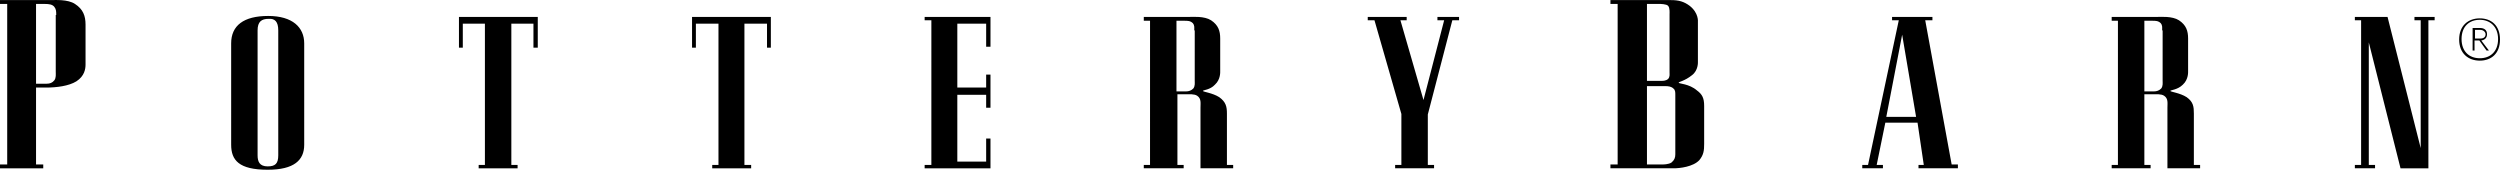
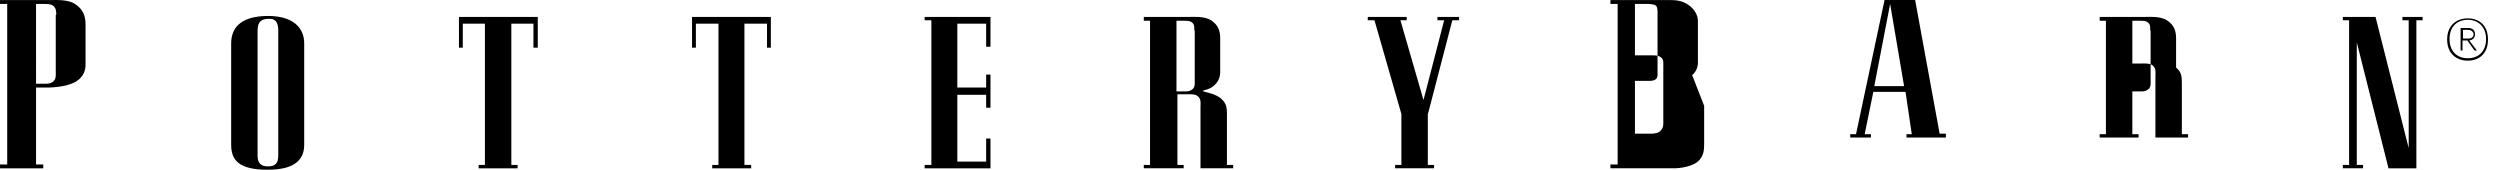
<svg xmlns="http://www.w3.org/2000/svg" id="Layer_1" viewBox="0 0 520.2 35.32">
-   <path d="M7.5,18.22v16h1.5v.8H0v-.8H1.5V.82H0V.02H10.6c.8,0,3.5-.2,5,.8,1.7,1.1,2.2,2.5,2.2,4.3V13.42c0,.9-.2,2.4-1.9,3.5-1.6,1-4.2,1.3-6.3,1.3h-2.1ZM11.7,3.12c0-.7,0-1.2-.4-1.7s-1.1-.6-2-.6h-1.8V17.42h2.2c.7,0,1.2-.2,1.6-.7s.3-1.3,.3-1.8V3.12h.1ZM63.3,30.12c0,3.2-2.1,5.2-7.6,5.2-6,0-7.6-2-7.6-5.2V9.02c0-3.7,2.6-5.7,7.7-5.7s7.5,2.4,7.5,5.7V30.12Zm-5.4-23.8c0-1.8-.7-2.5-2-2.4-1.5,0-2.3,.6-2.3,2.4v26c0,1.3,.4,2.3,2.1,2.3,1.6,0,2.2-.6,2.2-2.3V6.32Zm54-2.8v6.4h-.9V4.92h-4.6v29.4h1.3v.7h-8.1v-.7h1.3V4.92h-4.6v5h-.8V3.52h16.4Zm48.5,0v6.4h-.8V4.92h-4.7v29.4h1.4v.7h-8.1v-.7h1.3V4.92h-4.7v5h-.8V3.52h16.4Zm38.8,14.7h6v-2.7h.9v6.9h-.9v-2.7h-6v13.9h6v-4.8h.9v6.2h-13.7v-.7h1.4V4.22h-1.4v-.7h13.7v6.2h-.9V4.92h-6v13.3Zm51.1,.7c0,.2,2,.4,3.4,1.3,1.4,1,1.6,2,1.6,3.4v10.7h1.3v.7h-6.8v-12.6c0-1,.2-1.9-.7-2.5-.6-.4-1.7-.3-2.3-.3h-1.8v14.7h1.3v.7h-8.3v-.7h1.3V4.32h-1.3v-.8h9.5c.7,0,3.1-.2,4.5,.7,1.5,1,1.9,2.2,1.9,3.8v6.7c0,.3,.1,1.8-1.1,2.9-1,1.1-2.5,1.1-2.5,1.3m-1.8-12.6c0-.6,.1-1-.3-1.5-.5-.5-1.1-.5-1.7-.5h-1.7v14.7h2c.6,0,1.1-.2,1.5-.6,.4-.5,.3-1.2,.3-1.6V6.32h-.1Zm43.1,17.4l-5.6-19.5h-1.4v-.7h8.1v.7h-1.3l4.8,16.6,4.3-16.6h-1.4v-.7h4.5v.7h-1.4l-5.1,19.6v10.5h1.3v.7h-8.1v-.7h1.3v-10.6Zm63-1.7v7.9c0,1.4-.1,2.3-1,3.4-1.3,1.4-4.1,1.7-5.3,1.7h-13.2v-.8h1.5V.82h-1.5V.02h12.6c1.6,0,2.7,.3,3.9,1.2,1.9,1.5,1.7,3.3,1.7,3.3V12.92s.1,1.7-1.2,2.7c-1.6,1.3-2.9,1.4-2.8,1.6,0,.2,2.2,.2,3.8,1.6,1.1,.8,1.5,1.6,1.5,3.2m-11.9,12.2h3.3c.1,0,1.2,0,1.8-.4,.6-.5,.8-1,.8-1.7v-12.4c0-.5,0-1-.4-1.3-.4-.4-1-.5-1.7-.5h-3.8v16.3Zm0-33.4V16.82h3.2c.1,0,.8,0,1.2-.4s.3-1,.3-1.3V2.92c0-.1,.1-1.3-.3-1.7-.3-.4-1.7-.4-1.8-.4h-2.6Zm52.4,3.4h-1.4v-.7h8.4v.7h-1.5l5.5,30h1.3v.8h-8.2v-.7h1.1l-1.3-8.8h-6.7l-1.8,8.8h1.3v.7h-4.3v-.7h1.2l6.4-30.1Zm-2.6,20.1h6.2l-2.9-17.1-3.3,17.1Zm59.1-5.4c0,.2,2,.4,3.4,1.3,1.4,1,1.5,2,1.5,3.4v10.7h1.3v.7h-6.8v-12.6c0-1,.2-1.9-.7-2.5-.6-.4-1.7-.3-2.3-.3h-1.8v14.7h1.3v.7h-8.1v-.7h1.3V4.32h-1.3v-.8h9.5c.7,0,3.1-.2,4.5,.7,1.5,1,1.9,2.2,1.9,3.8v6.7c0,.3,.1,1.8-1.1,2.9-1.1,1.1-2.6,1.1-2.6,1.3m-1.7-12.6c0-.6,.1-1-.3-1.5-.5-.5-1.1-.5-1.7-.5h-1.7v14.7h2c.6,0,1.1-.2,1.5-.6,.4-.5,.3-1.2,.3-1.6V6.32h-.1Zm49.6,28.7l-6.6-26.2v25.5h1.3v.7h-4.2v-.7h1.3V4.22h-1.3v-.7h6.8l6.9,27.3V4.22h-1.3v-.7h4.2v.7h-1.3v30.8h-5.8Zm16.5-22.4c-2.4,0-4.3-1.5-4.3-4.4s1.9-4.4,4.3-4.4,4.2,1.5,4.2,4.4-1.8,4.4-4.2,4.4m0-8.5c-2.2,0-3.8,1.4-3.8,4s1.6,4,3.8,4,3.8-1.4,3.8-4-1.7-4-3.8-4m1.4,6.4l-1.5-2.1h-1v2.1h-.4V5.82h1.5c.9,0,1.5,.4,1.5,1.3,0,.8-.5,1.2-1.2,1.3l1.6,2.1h-.5Zm-1.3-4.3h-1.1v1.8h1.1c.8,0,1.1-.4,1.1-.9,0-.4-.4-.9-1.1-.9" />
+   <path d="M7.5,18.22v16h1.5v.8H0v-.8H1.5V.82H0V.02H10.6c.8,0,3.5-.2,5,.8,1.7,1.1,2.2,2.5,2.2,4.3V13.42c0,.9-.2,2.4-1.9,3.5-1.6,1-4.2,1.3-6.3,1.3h-2.1ZM11.7,3.12c0-.7,0-1.2-.4-1.7s-1.1-.6-2-.6h-1.8V17.42h2.2c.7,0,1.2-.2,1.6-.7s.3-1.3,.3-1.8V3.12h.1ZM63.3,30.12c0,3.2-2.1,5.2-7.6,5.2-6,0-7.6-2-7.6-5.2V9.02c0-3.7,2.6-5.7,7.7-5.7s7.5,2.4,7.5,5.7V30.12Zm-5.4-23.8c0-1.8-.7-2.5-2-2.4-1.5,0-2.3,.6-2.3,2.4v26c0,1.3,.4,2.3,2.1,2.3,1.6,0,2.2-.6,2.2-2.3V6.32Zm54-2.8v6.4h-.9V4.92h-4.6v29.4h1.3v.7h-8.1v-.7h1.3V4.92h-4.6v5h-.8V3.52h16.4Zm48.5,0v6.4h-.8V4.92h-4.7v29.4h1.4v.7h-8.1v-.7h1.3V4.92h-4.7v5h-.8V3.52h16.4Zm38.8,14.7h6v-2.7h.9v6.9h-.9v-2.7h-6v13.9h6v-4.8h.9v6.2h-13.7v-.7h1.4V4.22h-1.4v-.7h13.7v6.2h-.9V4.92h-6v13.3Zm51.1,.7c0,.2,2,.4,3.4,1.3,1.4,1,1.6,2,1.6,3.4v10.7h1.3v.7h-6.8v-12.6c0-1,.2-1.9-.7-2.5-.6-.4-1.7-.3-2.3-.3h-1.8v14.7h1.3v.7h-8.3v-.7h1.3V4.32h-1.3v-.8h9.5c.7,0,3.1-.2,4.5,.7,1.5,1,1.9,2.2,1.9,3.8v6.7c0,.3,.1,1.8-1.1,2.9-1,1.1-2.5,1.1-2.5,1.3m-1.8-12.6c0-.6,.1-1-.3-1.5-.5-.5-1.1-.5-1.7-.5h-1.7v14.7h2c.6,0,1.1-.2,1.5-.6,.4-.5,.3-1.2,.3-1.6V6.32h-.1Zm43.1,17.4l-5.6-19.5h-1.4v-.7h8.1v.7h-1.3l4.8,16.6,4.3-16.6h-1.4v-.7h4.5v.7h-1.4l-5.1,19.6v10.5h1.3v.7h-8.1v-.7h1.3v-10.6Zm63-1.7v7.9c0,1.4-.1,2.3-1,3.4-1.3,1.4-4.1,1.7-5.3,1.7h-13.2v-.8h1.5V.82h-1.5V.02h12.6c1.6,0,2.7,.3,3.9,1.2,1.9,1.5,1.7,3.3,1.7,3.3V12.92s.1,1.7-1.2,2.7m-11.9,12.2h3.3c.1,0,1.2,0,1.8-.4,.6-.5,.8-1,.8-1.7v-12.4c0-.5,0-1-.4-1.3-.4-.4-1-.5-1.7-.5h-3.8v16.3Zm0-33.4V16.82h3.2c.1,0,.8,0,1.2-.4s.3-1,.3-1.3V2.92c0-.1,.1-1.3-.3-1.7-.3-.4-1.7-.4-1.8-.4h-2.6Zm52.4,3.4h-1.4v-.7h8.4v.7h-1.5l5.5,30h1.3v.8h-8.2v-.7h1.1l-1.3-8.8h-6.7l-1.8,8.8h1.3v.7h-4.3v-.7h1.2l6.4-30.1Zm-2.6,20.1h6.2l-2.9-17.1-3.3,17.1Zm59.1-5.4c0,.2,2,.4,3.4,1.3,1.4,1,1.5,2,1.5,3.4v10.7h1.3v.7h-6.8v-12.6c0-1,.2-1.9-.7-2.5-.6-.4-1.7-.3-2.3-.3h-1.8v14.7h1.3v.7h-8.1v-.7h1.3V4.32h-1.3v-.8h9.5c.7,0,3.1-.2,4.5,.7,1.5,1,1.9,2.2,1.9,3.8v6.7c0,.3,.1,1.8-1.1,2.9-1.1,1.1-2.6,1.1-2.6,1.3m-1.7-12.6c0-.6,.1-1-.3-1.5-.5-.5-1.1-.5-1.7-.5h-1.7v14.7h2c.6,0,1.1-.2,1.5-.6,.4-.5,.3-1.2,.3-1.6V6.32h-.1Zm49.6,28.7l-6.6-26.2v25.5h1.3v.7h-4.2v-.7h1.3V4.22h-1.3v-.7h6.8l6.9,27.3V4.22h-1.3v-.7h4.2v.7h-1.3v30.8h-5.8Zm16.5-22.4c-2.4,0-4.3-1.5-4.3-4.4s1.9-4.4,4.3-4.4,4.2,1.5,4.2,4.4-1.8,4.4-4.2,4.4m0-8.5c-2.2,0-3.8,1.4-3.8,4s1.6,4,3.8,4,3.8-1.4,3.8-4-1.7-4-3.8-4m1.4,6.4l-1.5-2.1h-1v2.1h-.4V5.82h1.5c.9,0,1.5,.4,1.5,1.3,0,.8-.5,1.2-1.2,1.3l1.6,2.1h-.5Zm-1.3-4.3h-1.1v1.8h1.1c.8,0,1.1-.4,1.1-.9,0-.4-.4-.9-1.1-.9" />
</svg>